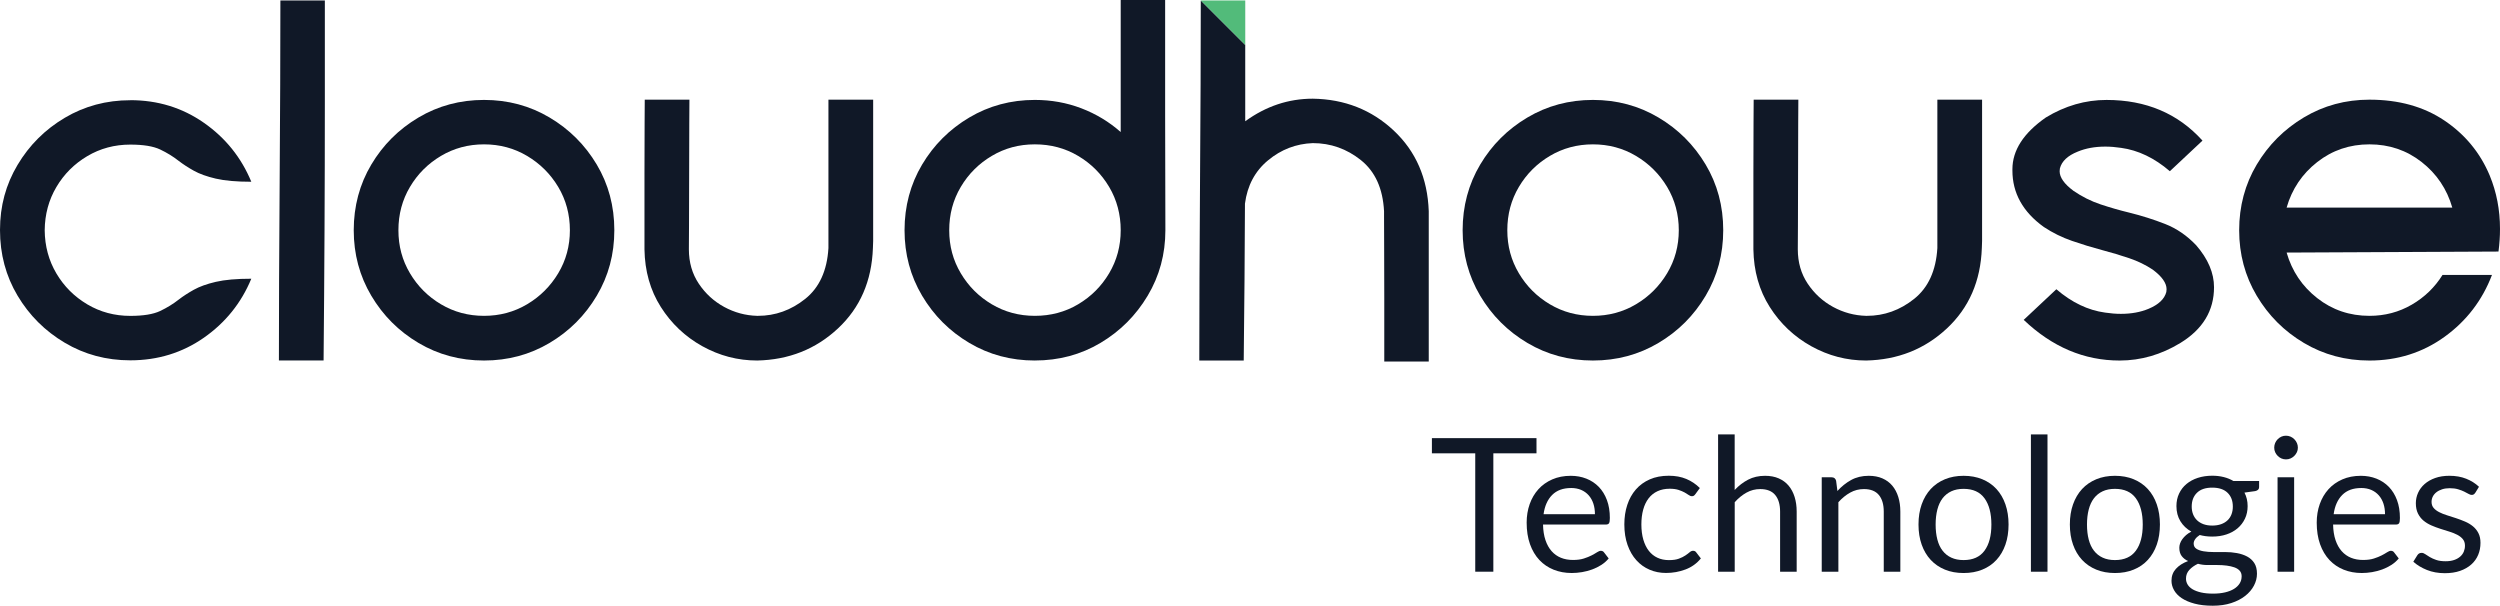
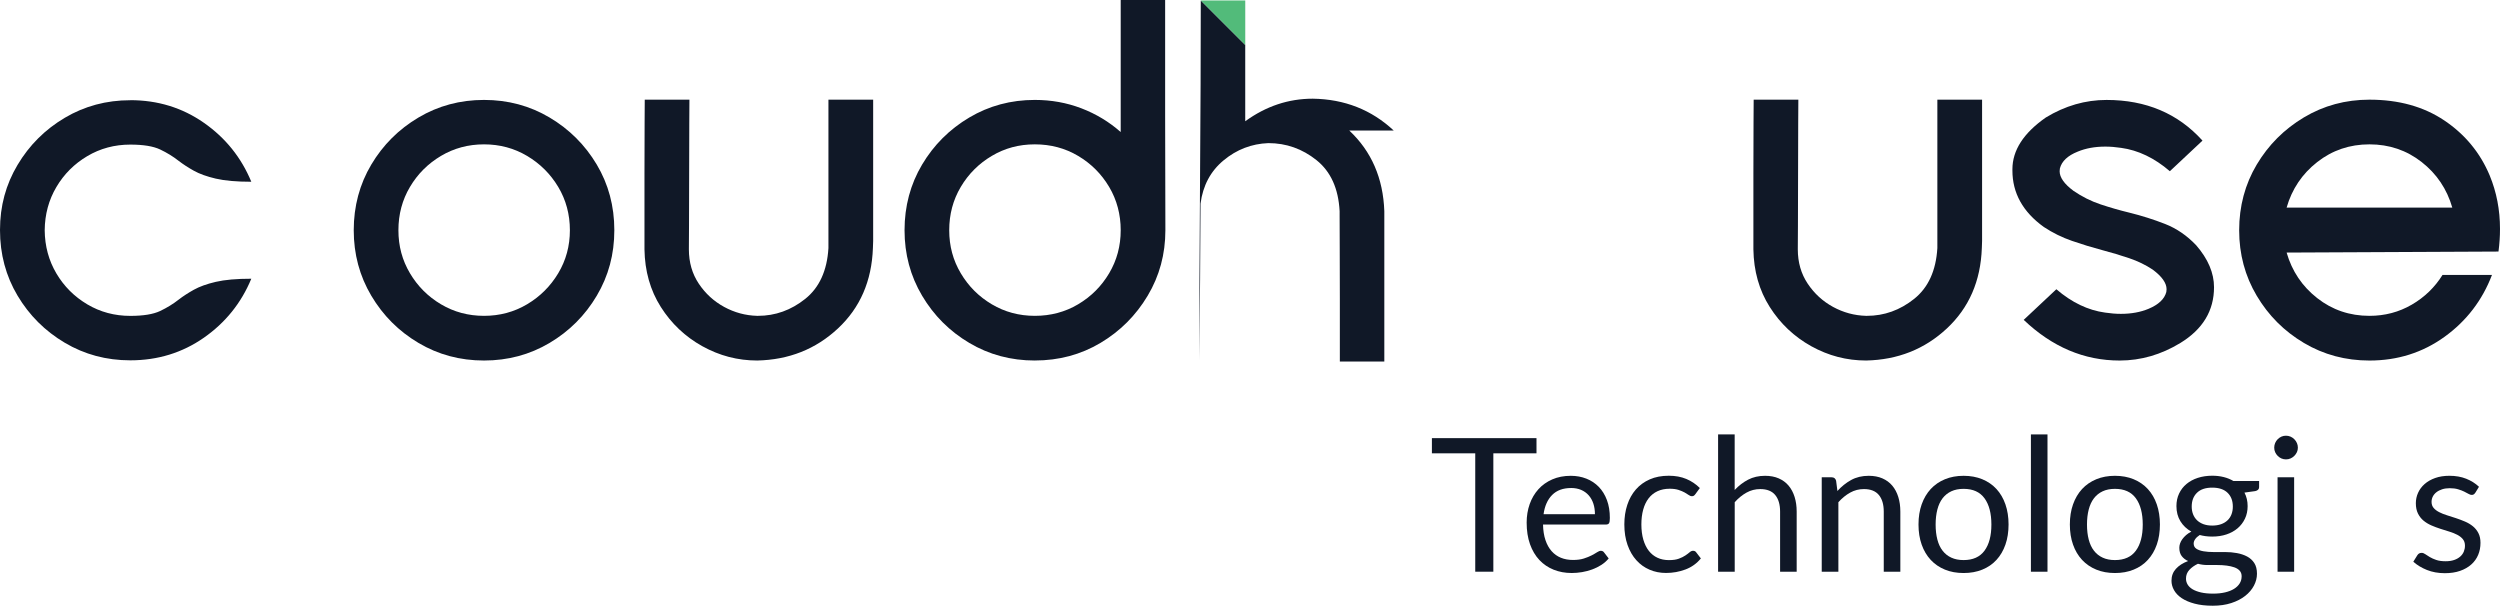
<svg xmlns="http://www.w3.org/2000/svg" id="Layer_2" viewBox="0 0 1109.59 268.85">
  <defs>
    <style>
      .cls-1 {
        fill: #52bb7a;
      }

      .cls-2 {
        fill: #101827;
      }
    </style>
  </defs>
  <g id="Layer_1-2" data-name="Layer_1">
    <g>
      <g>
        <g>
          <path class="cls-2" d="M57.83,44.46c12.18,0,23.07,3.34,32.65,10.03,9.58,6.68,16.6,15.41,21.06,26.18-6.54,0-11.79-.46-15.77-1.39-3.98-.93-7.23-2.1-9.75-3.51-2.53-1.41-4.75-2.86-6.69-4.35-2.45-1.93-5.2-3.62-8.24-5.07-3.05-1.45-7.47-2.17-13.26-2.17-6.98,0-13.35,1.71-19.11,5.13-5.76,3.42-10.33,7.99-13.7,13.71-3.38,5.72-5.11,12.11-5.18,19.17.07,7.06,1.8,13.45,5.18,19.17,3.38,5.72,7.95,10.29,13.7,13.71,5.76,3.42,12.13,5.13,19.11,5.13,5.79,0,10.21-.72,13.26-2.17,3.04-1.45,5.79-3.14,8.24-5.07,1.93-1.49,4.16-2.93,6.69-4.35,2.52-1.41,5.77-2.58,9.75-3.51,3.97-.93,9.23-1.39,15.77-1.39-4.46,10.77-11.48,19.5-21.06,26.19-9.58,6.68-20.47,10.03-32.65,10.03-10.62,0-20.32-2.6-29.08-7.8-8.77-5.2-15.75-12.16-20.95-20.89-5.2-8.73-7.8-18.44-7.8-29.14s2.6-20.19,7.8-28.92c5.2-8.73,12.18-15.69,20.95-20.89,8.77-5.2,18.46-7.8,29.08-7.8Z" />
-           <path class="cls-2" d="M124.46.22h19.72v44.79c0,37.66-.19,75.99-.56,114.99h-19.83c0-21.91.11-48.21.33-78.89.22-31.05.33-58.02.33-80.9Z" />
          <path class="cls-2" d="M214.83,44.35c10.62,0,20.32,2.6,29.08,7.8,8.76,5.2,15.75,12.16,20.95,20.89,5.2,8.73,7.8,18.44,7.8,29.14s-2.6,20.32-7.8,29.08c-5.2,8.77-12.18,15.75-20.95,20.95-8.77,5.2-18.46,7.8-29.08,7.8s-20.32-2.6-29.08-7.8c-8.77-5.2-15.75-12.18-20.95-20.95-5.2-8.76-7.8-18.46-7.8-29.08s2.6-20.41,7.8-29.14c5.2-8.73,12.18-15.69,20.95-20.89,8.77-5.2,18.46-7.8,29.08-7.8ZM214.83,64.07c-6.98,0-13.35,1.71-19.11,5.13-5.76,3.42-10.35,8-13.76,13.76-3.42,5.76-5.13,12.16-5.13,19.22s1.71,13.35,5.13,19.11c3.42,5.76,8,10.34,13.76,13.76,5.76,3.42,12.13,5.13,19.11,5.13s13.35-1.71,19.11-5.13c5.76-3.42,10.36-8,13.82-13.76,3.45-5.76,5.18-12.13,5.18-19.11s-1.73-13.46-5.18-19.22c-3.45-5.76-8.06-10.34-13.82-13.76-5.76-3.42-12.13-5.13-19.11-5.13Z" />
          <path class="cls-2" d="M387.54,44.24v62.73c-.07,2.01-.11,3.05-.11,3.12-.52,14.64-5.7,26.54-15.54,35.71-9.84,9.18-21.78,13.91-35.82,14.21-8.62,0-16.73-2.12-24.35-6.35-7.61-4.23-13.76-10.05-18.44-17.44-4.68-7.39-7.09-15.92-7.24-25.57v-33.43c0-8.62.02-16.16.06-22.62.04-6.46.06-9.92.06-10.36h19.83c0,.45-.02,3.9-.06,10.36-.04,6.46-.06,14-.06,22.62s-.02,16.31-.06,23.06c-.04,6.76-.06,10.21-.06,10.36,0,5.79,1.46,10.88,4.4,15.27,2.93,4.38,6.68,7.82,11.25,10.31,4.57,2.49,9.45,3.81,14.65,3.96h.33c7.73,0,14.73-2.51,21-7.52,6.28-5.01,9.71-12.54,10.31-22.56V44.24h19.83Z" />
          <path class="cls-2" d="M459.3,160.01c-10.62,0-20.32-2.6-29.08-7.8-8.77-5.2-15.75-12.18-20.95-20.95-5.2-8.76-7.8-18.46-7.8-29.08s2.6-20.41,7.8-29.14c5.2-8.73,12.18-15.69,20.95-20.89,8.77-5.2,18.46-7.8,29.08-7.8,7.28,0,14.17,1.24,20.67,3.73,6.5,2.49,12.31,6,17.44,10.53V0h19.72v51.03c.07,17.01.11,34.06.11,51.14,0,10.62-2.62,20.32-7.86,29.08-5.24,8.77-12.22,15.75-20.95,20.95-8.73,5.2-18.44,7.8-29.14,7.8ZM459.3,140.18c7.06,0,13.46-1.71,19.22-5.13,5.76-3.42,10.34-8,13.76-13.76,3.42-5.76,5.13-12.13,5.13-19.11s-1.71-13.46-5.13-19.22c-3.42-5.76-8-10.34-13.76-13.76-5.76-3.42-12.16-5.13-19.22-5.13s-13.35,1.71-19.11,5.13c-5.76,3.42-10.35,8-13.76,13.76-3.42,5.76-5.13,12.16-5.13,19.22s1.71,13.35,5.13,19.11c3.42,5.76,8,10.34,13.76,13.76,5.76,3.42,12.13,5.13,19.11,5.13Z" />
-           <path class="cls-2" d="M618.59,57.94c-9.84-9.21-21.82-13.93-35.93-14.14-10.78,0-20.77,3.33-29.98,10.02V.22h-.02v19.7L532.95.22c0,22.95-.11,49.99-.34,81.13-.21,30.53-.32,56.75-.32,78.67h19.72c.29-24.97.48-48.18.55-69.65,1.05-8.02,4.46-14.43,10.26-19.22,5.79-4.8,12.4-7.34,19.83-7.63,7.94,0,15.08,2.52,21.38,7.56,6.32,5.06,9.73,12.59,10.26,22.63v2.34c0,3.18.02,8.16.05,14.92.03,6.77.05,13.92.05,21.45v28.03h19.74v-66.74c-.53-14.63-5.71-26.56-15.55-35.77Z" />
-           <path class="cls-2" d="M707,44.35c10.62,0,20.32,2.6,29.08,7.8,8.76,5.2,15.75,12.16,20.95,20.89,5.2,8.73,7.8,18.44,7.8,29.14s-2.6,20.32-7.8,29.08c-5.2,8.77-12.18,15.75-20.95,20.95-8.77,5.2-18.46,7.8-29.08,7.8s-20.32-2.6-29.08-7.8c-8.77-5.2-15.75-12.18-20.95-20.95-5.2-8.76-7.8-18.46-7.8-29.08s2.6-20.41,7.8-29.14c5.2-8.73,12.18-15.69,20.95-20.89,8.77-5.2,18.46-7.8,29.08-7.8ZM707,64.07c-6.98,0-13.35,1.71-19.11,5.13-5.76,3.42-10.35,8-13.76,13.76-3.42,5.76-5.13,12.16-5.13,19.22s1.71,13.35,5.13,19.11c3.42,5.76,8,10.34,13.76,13.76,5.76,3.42,12.13,5.13,19.11,5.13s13.35-1.71,19.11-5.13c5.76-3.42,10.36-8,13.82-13.76,3.45-5.76,5.18-12.13,5.18-19.11s-1.73-13.46-5.18-19.22c-3.45-5.76-8.06-10.34-13.82-13.76-5.76-3.42-12.13-5.13-19.11-5.13Z" />
+           <path class="cls-2" d="M618.59,57.94c-9.84-9.21-21.82-13.93-35.93-14.14-10.78,0-20.77,3.33-29.98,10.02V.22h-.02v19.7L532.95.22c0,22.95-.11,49.99-.34,81.13-.21,30.53-.32,56.75-.32,78.67c.29-24.97.48-48.18.55-69.65,1.05-8.02,4.46-14.43,10.26-19.22,5.79-4.8,12.4-7.34,19.83-7.63,7.94,0,15.08,2.52,21.38,7.56,6.32,5.06,9.73,12.59,10.26,22.63v2.34c0,3.18.02,8.16.05,14.92.03,6.77.05,13.92.05,21.45v28.03h19.74v-66.74c-.53-14.63-5.71-26.56-15.55-35.77Z" />
          <path class="cls-2" d="M879.72,44.24v62.73c-.07,2.01-.11,3.05-.11,3.12-.52,14.64-5.7,26.54-15.54,35.71-9.84,9.18-21.78,13.91-35.82,14.21-8.62,0-16.73-2.12-24.35-6.35-7.61-4.23-13.76-10.05-18.44-17.44-4.68-7.39-7.09-15.92-7.24-25.57v-33.43c0-8.62.02-16.16.06-22.62.04-6.46.06-9.92.06-10.36h19.83c0,.45-.02,3.9-.06,10.36-.04,6.46-.06,14-.06,22.62s-.02,16.31-.06,23.06c-.04,6.76-.06,10.21-.06,10.36,0,5.79,1.46,10.88,4.4,15.27,2.93,4.38,6.68,7.82,11.25,10.31,4.57,2.49,9.45,3.81,14.65,3.96h.33c7.73,0,14.73-2.51,21-7.52,6.28-5.01,9.71-12.54,10.31-22.56V44.24h19.83Z" />
          <path class="cls-2" d="M963.06,75.99c-6.83-5.87-14.04-9.32-21.62-10.36-2.45-.37-4.79-.56-7.02-.56-4.61,0-8.69.74-12.26,2.23-4.46,1.78-7.1,4.27-7.91,7.47-.07.45-.11.85-.11,1.23,0,2.75,2.04,5.65,6.13,8.69,3.79,2.6,7.8,4.61,12.03,6.02,4.23,1.41,8.5,2.64,12.81,3.68,5.42,1.34,10.7,3.01,15.82,5.01,5.13,2.01,9.73,5.16,13.82,9.47,5.27,6.09,7.91,12.29,7.91,18.61,0,10.4-4.98,18.65-14.93,24.74-8.54,5.2-17.53,7.8-26.97,7.8-15.75,0-29.94-6.02-42.57-18.05l14.49-13.59c6.83,5.87,14.04,9.32,21.62,10.36,2.45.37,4.79.56,7.02.56,4.6,0,8.69-.74,12.26-2.23,4.46-1.86,7.09-4.35,7.91-7.47.07-.45.11-.85.11-1.23,0-2.75-2.04-5.64-6.13-8.69-3.12-2.08-6.59-3.77-10.42-5.07-3.83-1.3-7.85-2.51-12.09-3.62-4.46-1.19-8.9-2.54-13.31-4.07-4.42-1.52-8.6-3.58-12.54-6.18-9.29-6.69-13.93-15.04-13.93-25.07v-.56c0-8.39,4.94-16.05,14.82-22.95,8.54-5.2,17.53-7.8,26.97-7.8,17.53,0,31.72,6.02,42.57,18.05l-14.49,13.59Z" />
          <path class="cls-2" d="M1051.65,44.24c13,0,24.09,3.08,33.26,9.25,9.17,6.17,15.88,14.3,20.11,24.4,3.04,7.35,4.57,15.26,4.57,23.73,0,3.27-.22,6.61-.67,10.03l-94.04.45c2.38,8.25,6.91,14.99,13.59,20.22,6.68,5.24,14.41,7.86,23.18,7.86,6.83,0,13.09-1.65,18.78-4.96,5.68-3.3,10.23-7.71,13.65-13.2h21.95c-4.31,11.29-11.33,20.45-21.06,27.47-9.73,7.02-20.84,10.53-33.32,10.53-10.62,0-20.32-2.6-29.08-7.8-8.77-5.2-15.75-12.18-20.95-20.95-5.2-8.76-7.8-18.46-7.8-29.08s2.6-20.41,7.8-29.14c5.2-8.73,12.18-15.71,20.95-20.95,8.77-5.24,18.46-7.86,29.08-7.86ZM1088.42,92.15c-2.38-8.25-6.91-14.99-13.59-20.22-6.68-5.24-14.41-7.86-23.18-7.86s-16.49,2.62-23.18,7.86c-6.69,5.24-11.22,11.98-13.59,20.22h73.54Z" />
        </g>
        <polygon class="cls-1" points="552.66 .22 552.66 19.92 532.95 .22 552.66 .22" />
      </g>
      <g>
        <path class="cls-2" d="M681.95,194.46v6.74h-19.15v52.54h-8.03v-52.54h-19.24v-6.74h46.42Z" />
        <path class="cls-2" d="M697.14,211.18c2.51,0,4.83.42,6.95,1.26,2.12.84,3.96,2.06,5.5,3.64,1.54,1.59,2.75,3.54,3.62,5.87.87,2.33,1.3,4.98,1.3,7.96,0,1.16-.12,1.93-.37,2.32-.25.39-.72.58-1.41.58h-27.88c.06,2.65.41,4.95,1.08,6.91.66,1.96,1.57,3.59,2.73,4.9,1.16,1.31,2.54,2.29,4.14,2.94,1.6.65,3.39.97,5.38.97,1.85,0,3.44-.21,4.78-.64,1.34-.43,2.49-.89,3.45-1.39.96-.5,1.77-.96,2.42-1.39.65-.43,1.21-.64,1.68-.64.61,0,1.08.23,1.41.7l2.07,2.69c-.91,1.1-2,2.06-3.27,2.88-1.27.81-2.63,1.48-4.07,2.01-1.45.52-2.95.92-4.49,1.18-1.55.26-3.08.39-4.59.39-2.9,0-5.56-.49-8.01-1.47-2.44-.98-4.55-2.41-6.33-4.3-1.78-1.89-3.16-4.23-4.16-7.01-.99-2.79-1.49-5.98-1.49-9.6,0-2.92.45-5.65,1.34-8.19.9-2.54,2.19-4.74,3.87-6.6,1.68-1.86,3.74-3.32,6.16-4.38s5.16-1.59,8.19-1.59ZM697.3,216.6c-3.56,0-6.36,1.03-8.4,3.08-2.04,2.06-3.31,4.9-3.81,8.54h22.8c0-1.71-.23-3.28-.7-4.7-.47-1.42-1.16-2.65-2.07-3.68-.91-1.03-2.02-1.83-3.33-2.4-1.31-.56-2.81-.85-4.49-.85Z" />
        <path class="cls-2" d="M752.49,219.29c-.22.3-.44.54-.66.7s-.54.25-.95.25-.86-.17-1.34-.52c-.48-.34-1.1-.72-1.84-1.14-.74-.41-1.65-.79-2.71-1.14-1.06-.34-2.37-.52-3.91-.52-2.04,0-3.85.37-5.42,1.1-1.57.73-2.89,1.79-3.95,3.16-1.06,1.38-1.86,3.05-2.4,5.01s-.81,4.15-.81,6.58.29,4.79.87,6.76c.58,1.97,1.39,3.63,2.44,4.96,1.05,1.34,2.32,2.36,3.83,3.06,1.5.7,3.19,1.05,5.07,1.05s3.27-.21,4.43-.64c1.16-.43,2.12-.9,2.9-1.43.77-.52,1.41-1,1.9-1.43.5-.43.99-.64,1.49-.64.63,0,1.1.23,1.41.7l2.07,2.69c-1.82,2.23-4.1,3.87-6.83,4.9-2.73,1.03-5.61,1.55-8.65,1.55-2.62,0-5.05-.48-7.3-1.45-2.25-.97-4.2-2.36-5.85-4.2-1.66-1.83-2.96-4.09-3.91-6.76-.95-2.68-1.43-5.72-1.43-9.14,0-3.12.43-6,1.3-8.65.87-2.65,2.14-4.93,3.81-6.85,1.67-1.92,3.73-3.41,6.18-4.49,2.45-1.08,5.27-1.61,8.44-1.61,2.92,0,5.52.48,7.78,1.43,2.26.95,4.26,2.3,6,4.03l-1.94,2.65Z" />
        <path class="cls-2" d="M762.55,253.75v-60.94h7.36v24.66c1.79-1.9,3.78-3.43,5.96-4.57,2.18-1.14,4.69-1.72,7.53-1.72,2.29,0,4.31.38,6.06,1.14,1.75.76,3.21,1.83,4.39,3.23,1.17,1.39,2.06,3.07,2.67,5.03.61,1.96.91,4.12.91,6.5v26.68h-7.36v-26.68c0-3.17-.72-5.63-2.17-7.38-1.45-1.75-3.66-2.63-6.64-2.63-2.18,0-4.21.52-6.1,1.57-1.89,1.05-3.63,2.47-5.23,4.26v30.86h-7.36Z" />
        <path class="cls-2" d="M808.55,253.75v-41.91h4.39c1.05,0,1.71.51,1.99,1.53l.58,4.55c1.82-2.01,3.85-3.64,6.1-4.88,2.25-1.24,4.85-1.86,7.8-1.86,2.29,0,4.31.38,6.06,1.14,1.75.76,3.21,1.83,4.39,3.23,1.17,1.39,2.06,3.07,2.67,5.03.61,1.96.91,4.12.91,6.5v26.68h-7.36v-26.68c0-3.17-.72-5.63-2.17-7.38-1.45-1.75-3.66-2.63-6.64-2.63-2.18,0-4.21.52-6.1,1.57-1.89,1.05-3.63,2.47-5.23,4.26v30.86h-7.36Z" />
        <path class="cls-2" d="M871.52,211.18c3.06,0,5.83.51,8.3,1.53,2.47,1.02,4.56,2.47,6.29,4.34,1.72,1.88,3.05,4.14,3.97,6.81.92,2.66,1.39,5.63,1.39,8.92s-.46,6.29-1.39,8.94c-.92,2.65-2.25,4.91-3.97,6.78-1.72,1.88-3.82,3.32-6.29,4.32-2.47,1.01-5.23,1.51-8.3,1.51s-5.83-.5-8.29-1.51c-2.47-1.01-4.57-2.45-6.31-4.32-1.74-1.88-3.08-4.14-4.01-6.78-.94-2.65-1.41-5.63-1.41-8.94s.47-6.25,1.41-8.92c.94-2.66,2.28-4.93,4.01-6.81,1.74-1.87,3.84-3.32,6.31-4.34,2.47-1.02,5.23-1.53,8.29-1.53ZM871.52,248.58c4.14,0,7.23-1.39,9.27-4.16,2.04-2.77,3.06-6.64,3.06-11.6s-1.02-8.88-3.06-11.67c-2.04-2.79-5.13-4.18-9.27-4.18-2.1,0-3.92.36-5.46,1.08-1.54.72-2.83,1.75-3.87,3.1-1.03,1.35-1.81,3.01-2.32,4.99-.51,1.97-.77,4.2-.77,6.68s.26,4.7.77,6.66c.51,1.96,1.28,3.61,2.32,4.94,1.03,1.34,2.32,2.37,3.87,3.08,1.55.72,3.36,1.08,5.46,1.08Z" />
        <path class="cls-2" d="M908.75,192.81v60.94h-7.36v-60.94h7.36Z" />
        <path class="cls-2" d="M938.7,211.18c3.06,0,5.83.51,8.3,1.53,2.47,1.02,4.56,2.47,6.29,4.34,1.72,1.88,3.05,4.14,3.97,6.81.92,2.66,1.39,5.63,1.39,8.92s-.46,6.29-1.39,8.94c-.92,2.65-2.25,4.91-3.97,6.78-1.72,1.88-3.82,3.32-6.29,4.32-2.47,1.01-5.23,1.51-8.3,1.51s-5.83-.5-8.29-1.51c-2.47-1.01-4.57-2.45-6.31-4.32-1.74-1.88-3.08-4.14-4.01-6.78-.94-2.65-1.41-5.63-1.41-8.94s.47-6.25,1.41-8.92c.94-2.66,2.28-4.93,4.01-6.81,1.74-1.87,3.84-3.32,6.31-4.34,2.47-1.02,5.23-1.53,8.29-1.53ZM938.7,248.58c4.14,0,7.23-1.39,9.27-4.16,2.04-2.77,3.06-6.64,3.06-11.6s-1.02-8.88-3.06-11.67c-2.04-2.79-5.13-4.18-9.27-4.18-2.1,0-3.92.36-5.46,1.08-1.54.72-2.83,1.75-3.87,3.1-1.03,1.35-1.81,3.01-2.32,4.99-.51,1.97-.77,4.2-.77,6.68s.26,4.7.77,6.66c.51,1.96,1.28,3.61,2.32,4.94,1.03,1.34,2.32,2.37,3.87,3.08,1.55.72,3.36,1.08,5.46,1.08Z" />
        <path class="cls-2" d="M981.86,211.14c1.82,0,3.52.2,5.11.6,1.59.4,3.03.99,4.32,1.76h11.38v2.73c0,.91-.58,1.49-1.74,1.74l-4.76.66c.94,1.79,1.41,3.79,1.41,6,0,2.04-.39,3.9-1.18,5.56-.79,1.67-1.88,3.1-3.27,4.28s-3.05,2.1-4.96,2.73c-1.92.64-4.02.95-6.31.95-1.96,0-3.81-.23-5.54-.7-.88.57-1.55,1.18-2.01,1.84-.46.66-.68,1.3-.68,1.93,0,1.03.4,1.8,1.2,2.33.8.53,1.86.91,3.19,1.13,1.32.23,2.83.34,4.51.34h5.15c1.75,0,3.47.15,5.15.46s3.19.81,4.51,1.51c1.32.7,2.39,1.66,3.19,2.89.8,1.23,1.2,2.82,1.2,4.77,0,1.81-.45,3.57-1.35,5.28-.9,1.7-2.19,3.22-3.87,4.54-1.68,1.33-3.74,2.39-6.16,3.18-2.43.8-5.17,1.19-8.23,1.19s-5.74-.3-8.05-.91c-2.3-.61-4.21-1.42-5.73-2.44-1.52-1.02-2.66-2.2-3.41-3.54-.76-1.34-1.14-2.74-1.14-4.2,0-2.07.65-3.83,1.96-5.28,1.31-1.45,3.11-2.6,5.4-3.46-1.19-.55-2.13-1.29-2.83-2.21-.7-.92-1.06-2.16-1.06-3.7,0-.6.11-1.23.33-1.88.22-.65.56-1.29,1.01-1.92.46-.63,1.01-1.24,1.68-1.82.66-.58,1.43-1.09,2.32-1.53-2.07-1.16-3.69-2.7-4.86-4.61-1.17-1.92-1.76-4.16-1.76-6.72,0-2.04.39-3.89,1.18-5.56.79-1.67,1.88-3.09,3.29-4.26,1.41-1.17,3.08-2.08,5.03-2.71,1.95-.63,4.08-.95,6.39-.95ZM994.93,255.88c0-1.07-.29-1.93-.87-2.57-.58-.65-1.37-1.15-2.36-1.5s-2.14-.61-3.43-.78-2.66-.25-4.1-.25h-4.39c-1.49,0-2.91-.19-4.26-.56-1.57.75-2.85,1.66-3.83,2.73-.98,1.08-1.47,2.36-1.47,3.85,0,.94.24,1.82.72,2.63.48.81,1.22,1.52,2.21,2.11.99.59,2.24,1.06,3.74,1.41,1.5.34,3.28.52,5.32.52s3.76-.18,5.34-.55c1.57-.37,2.9-.89,3.99-1.56,1.09-.68,1.92-1.48,2.5-2.41.58-.93.87-1.96.87-3.08ZM981.86,233.27c1.49,0,2.81-.21,3.95-.62,1.14-.41,2.1-.99,2.88-1.74.77-.74,1.35-1.63,1.74-2.67.39-1.03.58-2.17.58-3.41,0-2.56-.78-4.61-2.34-6.12-1.56-1.52-3.83-2.28-6.81-2.28s-5.21.76-6.76,2.28c-1.56,1.52-2.34,3.56-2.34,6.12,0,1.24.2,2.38.6,3.41.4,1.03.99,1.92,1.76,2.67.77.74,1.72,1.32,2.85,1.74,1.13.41,2.43.62,3.89.62Z" />
        <path class="cls-2" d="M1019.88,198.68c0,.72-.14,1.39-.43,2.01-.29.62-.68,1.17-1.16,1.65-.48.48-1.04.86-1.67,1.14-.63.28-1.31.41-2.03.41s-1.39-.14-2.01-.41c-.62-.28-1.17-.65-1.65-1.14-.48-.48-.86-1.03-1.14-1.65s-.41-1.29-.41-2.01.14-1.4.41-2.05c.28-.65.66-1.21,1.14-1.7.48-.48,1.03-.86,1.65-1.14s1.29-.41,2.01-.41,1.39.14,2.03.41c.63.28,1.19.66,1.67,1.14.48.48.87,1.05,1.16,1.7.29.65.43,1.33.43,2.05ZM1018.22,211.84v41.91h-7.36v-41.91h7.36Z" />
-         <path class="cls-2" d="M1047.8,211.18c2.51,0,4.83.42,6.95,1.26,2.12.84,3.96,2.06,5.5,3.64,1.54,1.59,2.75,3.54,3.62,5.87.87,2.33,1.3,4.98,1.3,7.96,0,1.16-.12,1.93-.37,2.32-.25.39-.72.58-1.41.58h-27.88c.06,2.65.41,4.95,1.08,6.91.66,1.96,1.57,3.59,2.73,4.9,1.16,1.31,2.54,2.29,4.14,2.94,1.6.65,3.39.97,5.38.97,1.85,0,3.44-.21,4.78-.64,1.34-.43,2.49-.89,3.45-1.39.96-.5,1.77-.96,2.42-1.39.65-.43,1.21-.64,1.68-.64.61,0,1.08.23,1.41.7l2.07,2.69c-.91,1.1-2,2.06-3.27,2.88-1.27.81-2.63,1.48-4.07,2.01-1.45.52-2.95.92-4.49,1.18-1.55.26-3.08.39-4.59.39-2.9,0-5.56-.49-8.01-1.47-2.44-.98-4.55-2.41-6.33-4.3s-3.16-4.23-4.16-7.01c-.99-2.79-1.49-5.98-1.49-9.6,0-2.92.45-5.65,1.34-8.19.9-2.54,2.19-4.74,3.87-6.6,1.68-1.86,3.74-3.32,6.16-4.38,2.43-1.06,5.16-1.59,8.19-1.59ZM1047.97,216.6c-3.56,0-6.36,1.03-8.4,3.08-2.04,2.06-3.31,4.9-3.81,8.54h22.8c0-1.71-.23-3.28-.7-4.7-.47-1.42-1.16-2.65-2.07-3.68-.91-1.03-2.02-1.83-3.33-2.4-1.31-.56-2.81-.85-4.49-.85Z" />
        <path class="cls-2" d="M1098.56,218.75c-.33.61-.84.91-1.53.91-.41,0-.88-.15-1.41-.46-.52-.3-1.17-.64-1.92-1.01-.76-.37-1.66-.72-2.71-1.03-1.05-.32-2.29-.48-3.72-.48-1.24,0-2.36.16-3.35.48-.99.32-1.84.75-2.54,1.3-.7.55-1.24,1.19-1.61,1.92-.37.73-.56,1.52-.56,2.38,0,1.08.31,1.97.93,2.69.62.72,1.44,1.34,2.46,1.86,1.02.52,2.18.99,3.48,1.39,1.3.4,2.63.83,3.99,1.28,1.37.46,2.7.96,3.99,1.51,1.3.55,2.45,1.24,3.48,2.07,1.02.83,1.84,1.84,2.46,3.04.62,1.2.93,2.64.93,4.32,0,1.93-.34,3.72-1.03,5.36-.69,1.64-1.71,3.06-3.06,4.26-1.35,1.2-3.01,2.15-4.96,2.83-1.96.69-4.22,1.03-6.78,1.03-2.92,0-5.57-.48-7.94-1.43-2.37-.95-4.39-2.17-6.04-3.66l1.74-2.81c.22-.36.48-.63.79-.83.3-.19.7-.29,1.2-.29s1.02.19,1.57.58c.55.39,1.22.81,2.01,1.28.79.47,1.74.9,2.85,1.28,1.12.39,2.52.58,4.2.58,1.43,0,2.69-.19,3.76-.56,1.08-.37,1.97-.88,2.69-1.51.72-.63,1.25-1.37,1.59-2.19.34-.83.52-1.71.52-2.65,0-1.16-.31-2.12-.93-2.88-.62-.76-1.44-1.41-2.46-1.94s-2.19-1.01-3.5-1.41c-1.31-.4-2.65-.82-4.01-1.26-1.37-.44-2.7-.94-4.01-1.51-1.31-.57-2.48-1.28-3.5-2.13-1.02-.85-1.84-1.91-2.46-3.16-.62-1.25-.93-2.78-.93-4.57,0-1.6.33-3.14.99-4.61.66-1.47,1.63-2.77,2.9-3.89,1.27-1.12,2.83-2.01,4.68-2.67,1.85-.66,3.96-.99,6.33-.99,2.76,0,5.23.43,7.43,1.3,2.19.87,4.09,2.06,5.69,3.58l-1.65,2.69Z" />
      </g>
    </g>
  </g>
</svg>